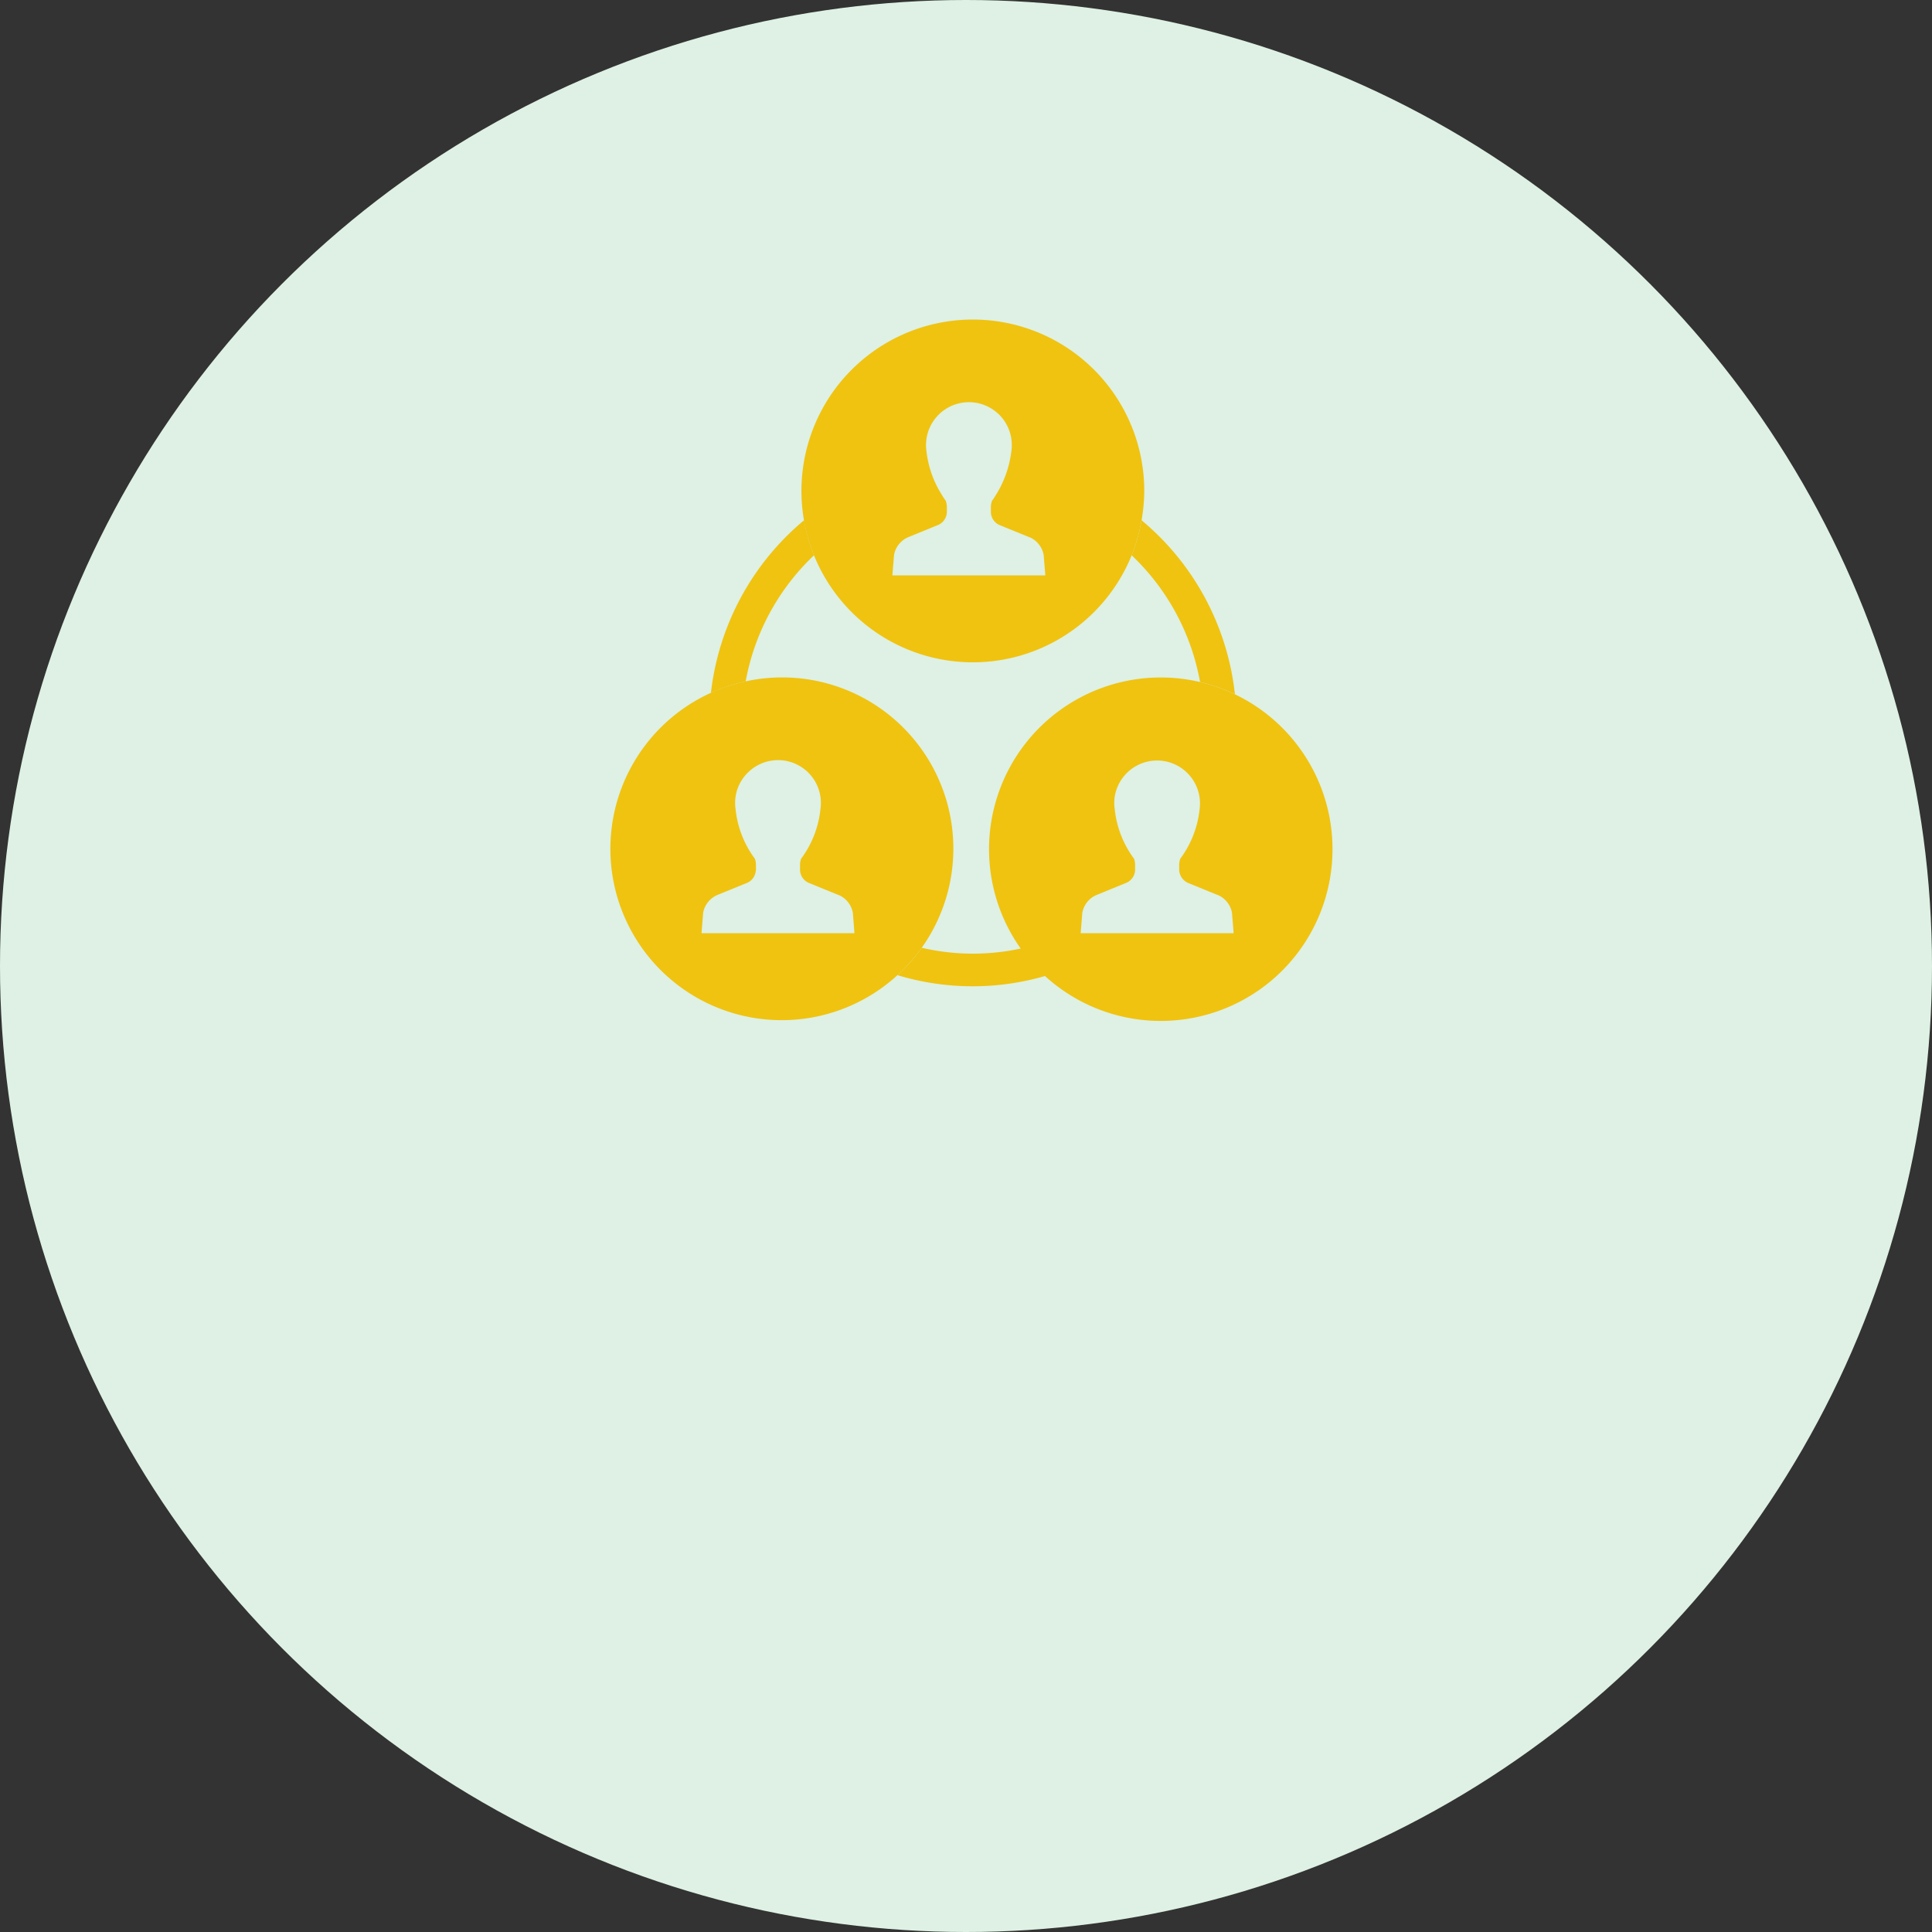
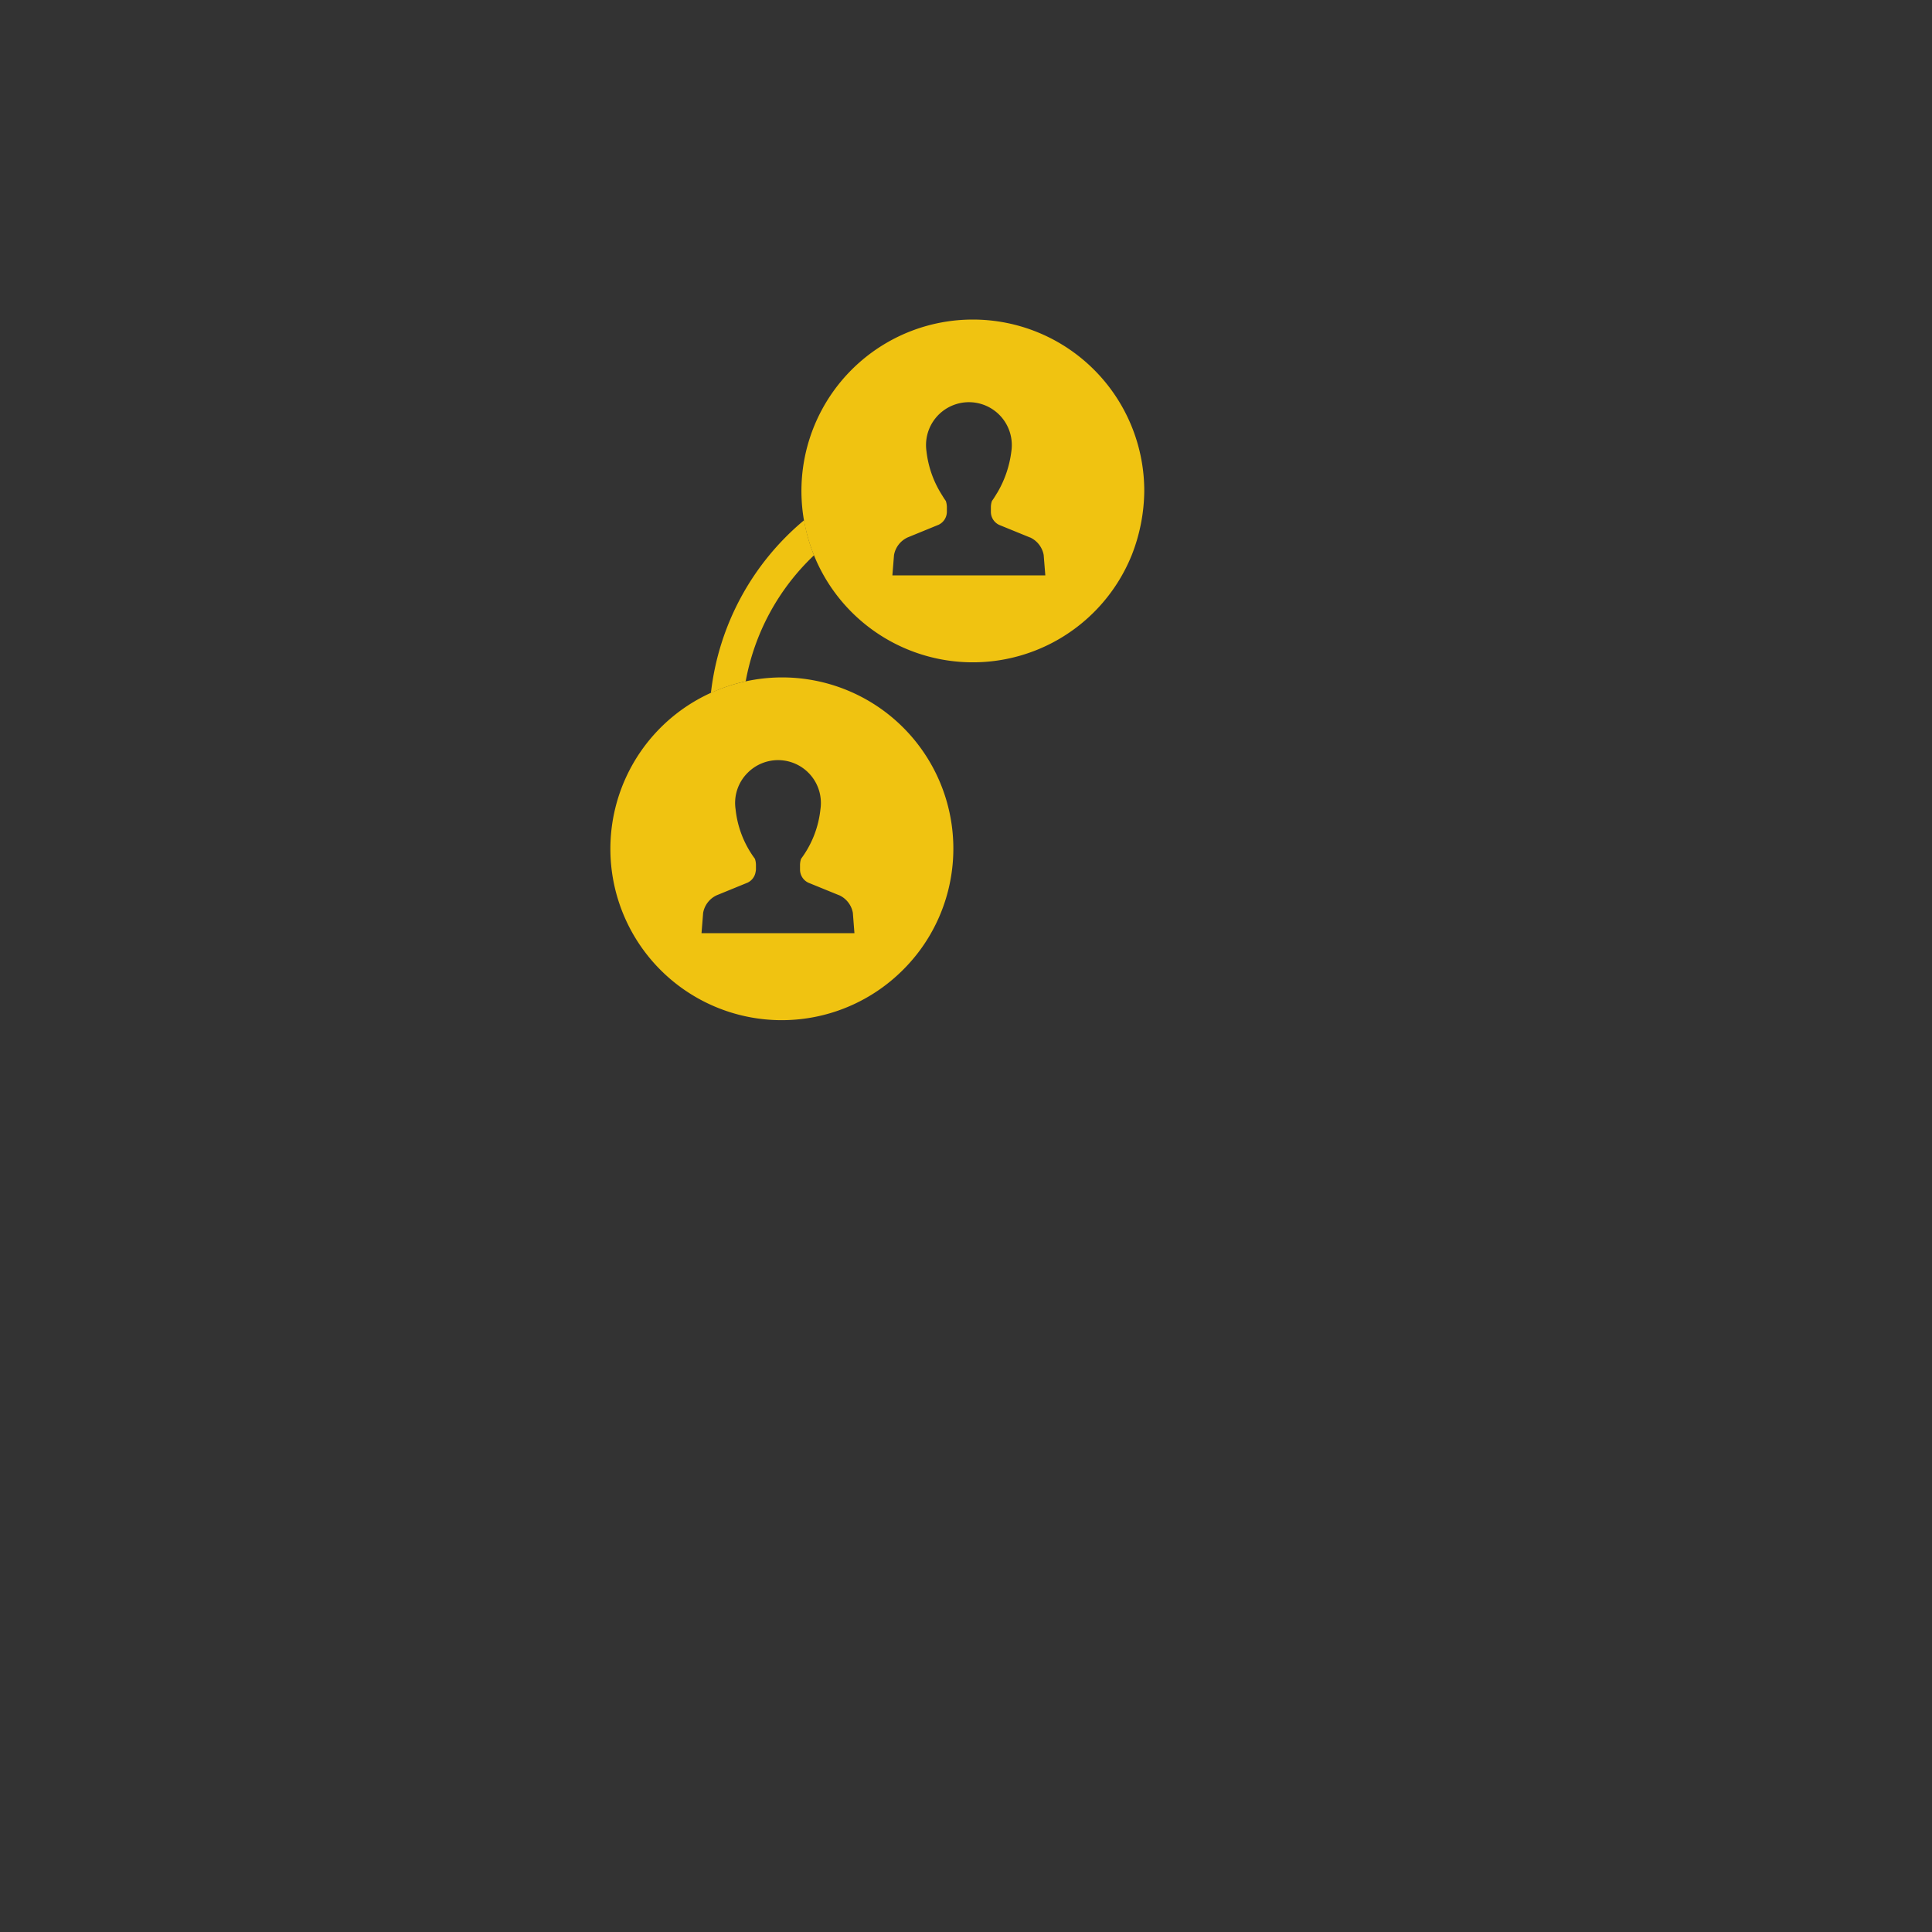
<svg xmlns="http://www.w3.org/2000/svg" width="212" height="212" viewBox="0 0 212 212">
  <rect x="0" y="0" width="212" height="212" fill="#333333" stroke="none" />
  <g transform="translate(-952 -4867.368)">
-     <circle cx="106" cy="106" r="106" transform="translate(952 4867.368)" fill="#def1e4" />
    <g transform="translate(-157 -1.7)">
      <g transform="translate(7.383 127.188)">
        <path d="M1190.939,4802.81a18.674,18.674,0,0,1-1.088-3.846,28.915,28.915,0,0,0-10.225,18.957,18.637,18.637,0,0,1,3.815-1.276,25.294,25.294,0,0,1,7.5-13.835" fill="#f0c311" />
-         <path d="M1213.739,4845.938a24.8,24.8,0,0,1-10.979-.059,18.643,18.643,0,0,1-2.665,3.007,28.539,28.539,0,0,0,16.325.055,18.884,18.884,0,0,1-2.681-3" fill="#f0c311" />
-         <path d="M1233.3,4816.718a18.628,18.628,0,0,1,3.826,1.347,28.9,28.9,0,0,0-10.248-19.1,18.518,18.518,0,0,1-1.087,3.844,25.3,25.3,0,0,1,7.509,13.907" fill="#f0c311" />
        <path d="M1211.032,4795.968c-.18.3-.359.6-.568.883a2.084,2.084,0,0,0-.117.691v.507a1.583,1.583,0,0,0,.922,1.433l3.372,1.376v-.008a2.646,2.646,0,0,1,1.5,1.929l.18,2.235h-16.782l.18-2.235a2.645,2.645,0,0,1,1.5-1.929l3.373-1.38a1.584,1.584,0,0,0,.926-1.432v-.5a2.149,2.149,0,0,0-.116-.691c-.181-.244-.33-.5-.493-.762a11.264,11.264,0,0,1-1.629-4.68,4.771,4.771,0,0,1,0-1.37,4.707,4.707,0,0,1,9.314,1.37,11.762,11.762,0,0,1-1.554,4.559m-2.668-19.019a18.806,18.806,0,1,0,17.425,25.862,19.63,19.63,0,0,0,1.381-7.056,18.806,18.806,0,0,0-18.806-18.806" fill="#f0c311" />
        <path d="M1195.375,4844.28h-16.78l.179-2.235a2.639,2.639,0,0,1,1.495-1.929l3.375-1.38a1.57,1.57,0,0,0,.888-1.194,1.462,1.462,0,0,0,.036-.238v-.5a2.135,2.135,0,0,0-.115-.691,11.02,11.02,0,0,1-2.121-5.441,4.659,4.659,0,0,1,1.308-3.974,4.7,4.7,0,0,1,8.005,3.974,11.032,11.032,0,0,1-2.123,5.441,2.111,2.111,0,0,0-.117.691v.507a1.589,1.589,0,0,0,.923,1.433l3.373,1.375,0-.006a2.641,2.641,0,0,1,1.5,1.929l.061.787Zm-7.952-28.067a18.875,18.875,0,0,0-3.982.432,18.8,18.8,0,1,0,16.654,32.241,18.929,18.929,0,0,0,2.665-3.007,18.788,18.788,0,0,0-15.337-29.666" fill="#f0c311" />
-         <path d="M1225.7,4844.28h-5.5l.059-.735.12-1.5a2.641,2.641,0,0,1,1.495-1.929l3.375-1.38a1.588,1.588,0,0,0,.924-1.432v-.5a2.164,2.164,0,0,0-.114-.691,11.032,11.032,0,0,1-2.122-5.441,4.63,4.63,0,0,1,0-1.371,4.707,4.707,0,0,1,9.313,1.371,11.033,11.033,0,0,1-2.123,5.441,2.111,2.111,0,0,0-.117.691v.507a1.646,1.646,0,0,0,.923,1.433l3.372,1.375,0-.006a2.644,2.644,0,0,1,1.5,1.929l.178,2.235Zm11.42-26.216a18.643,18.643,0,0,0-3.826-1.346,18.844,18.844,0,1,0,3.826,1.346" fill="#f0c311" />
      </g>
    </g>
  </g>
</svg>